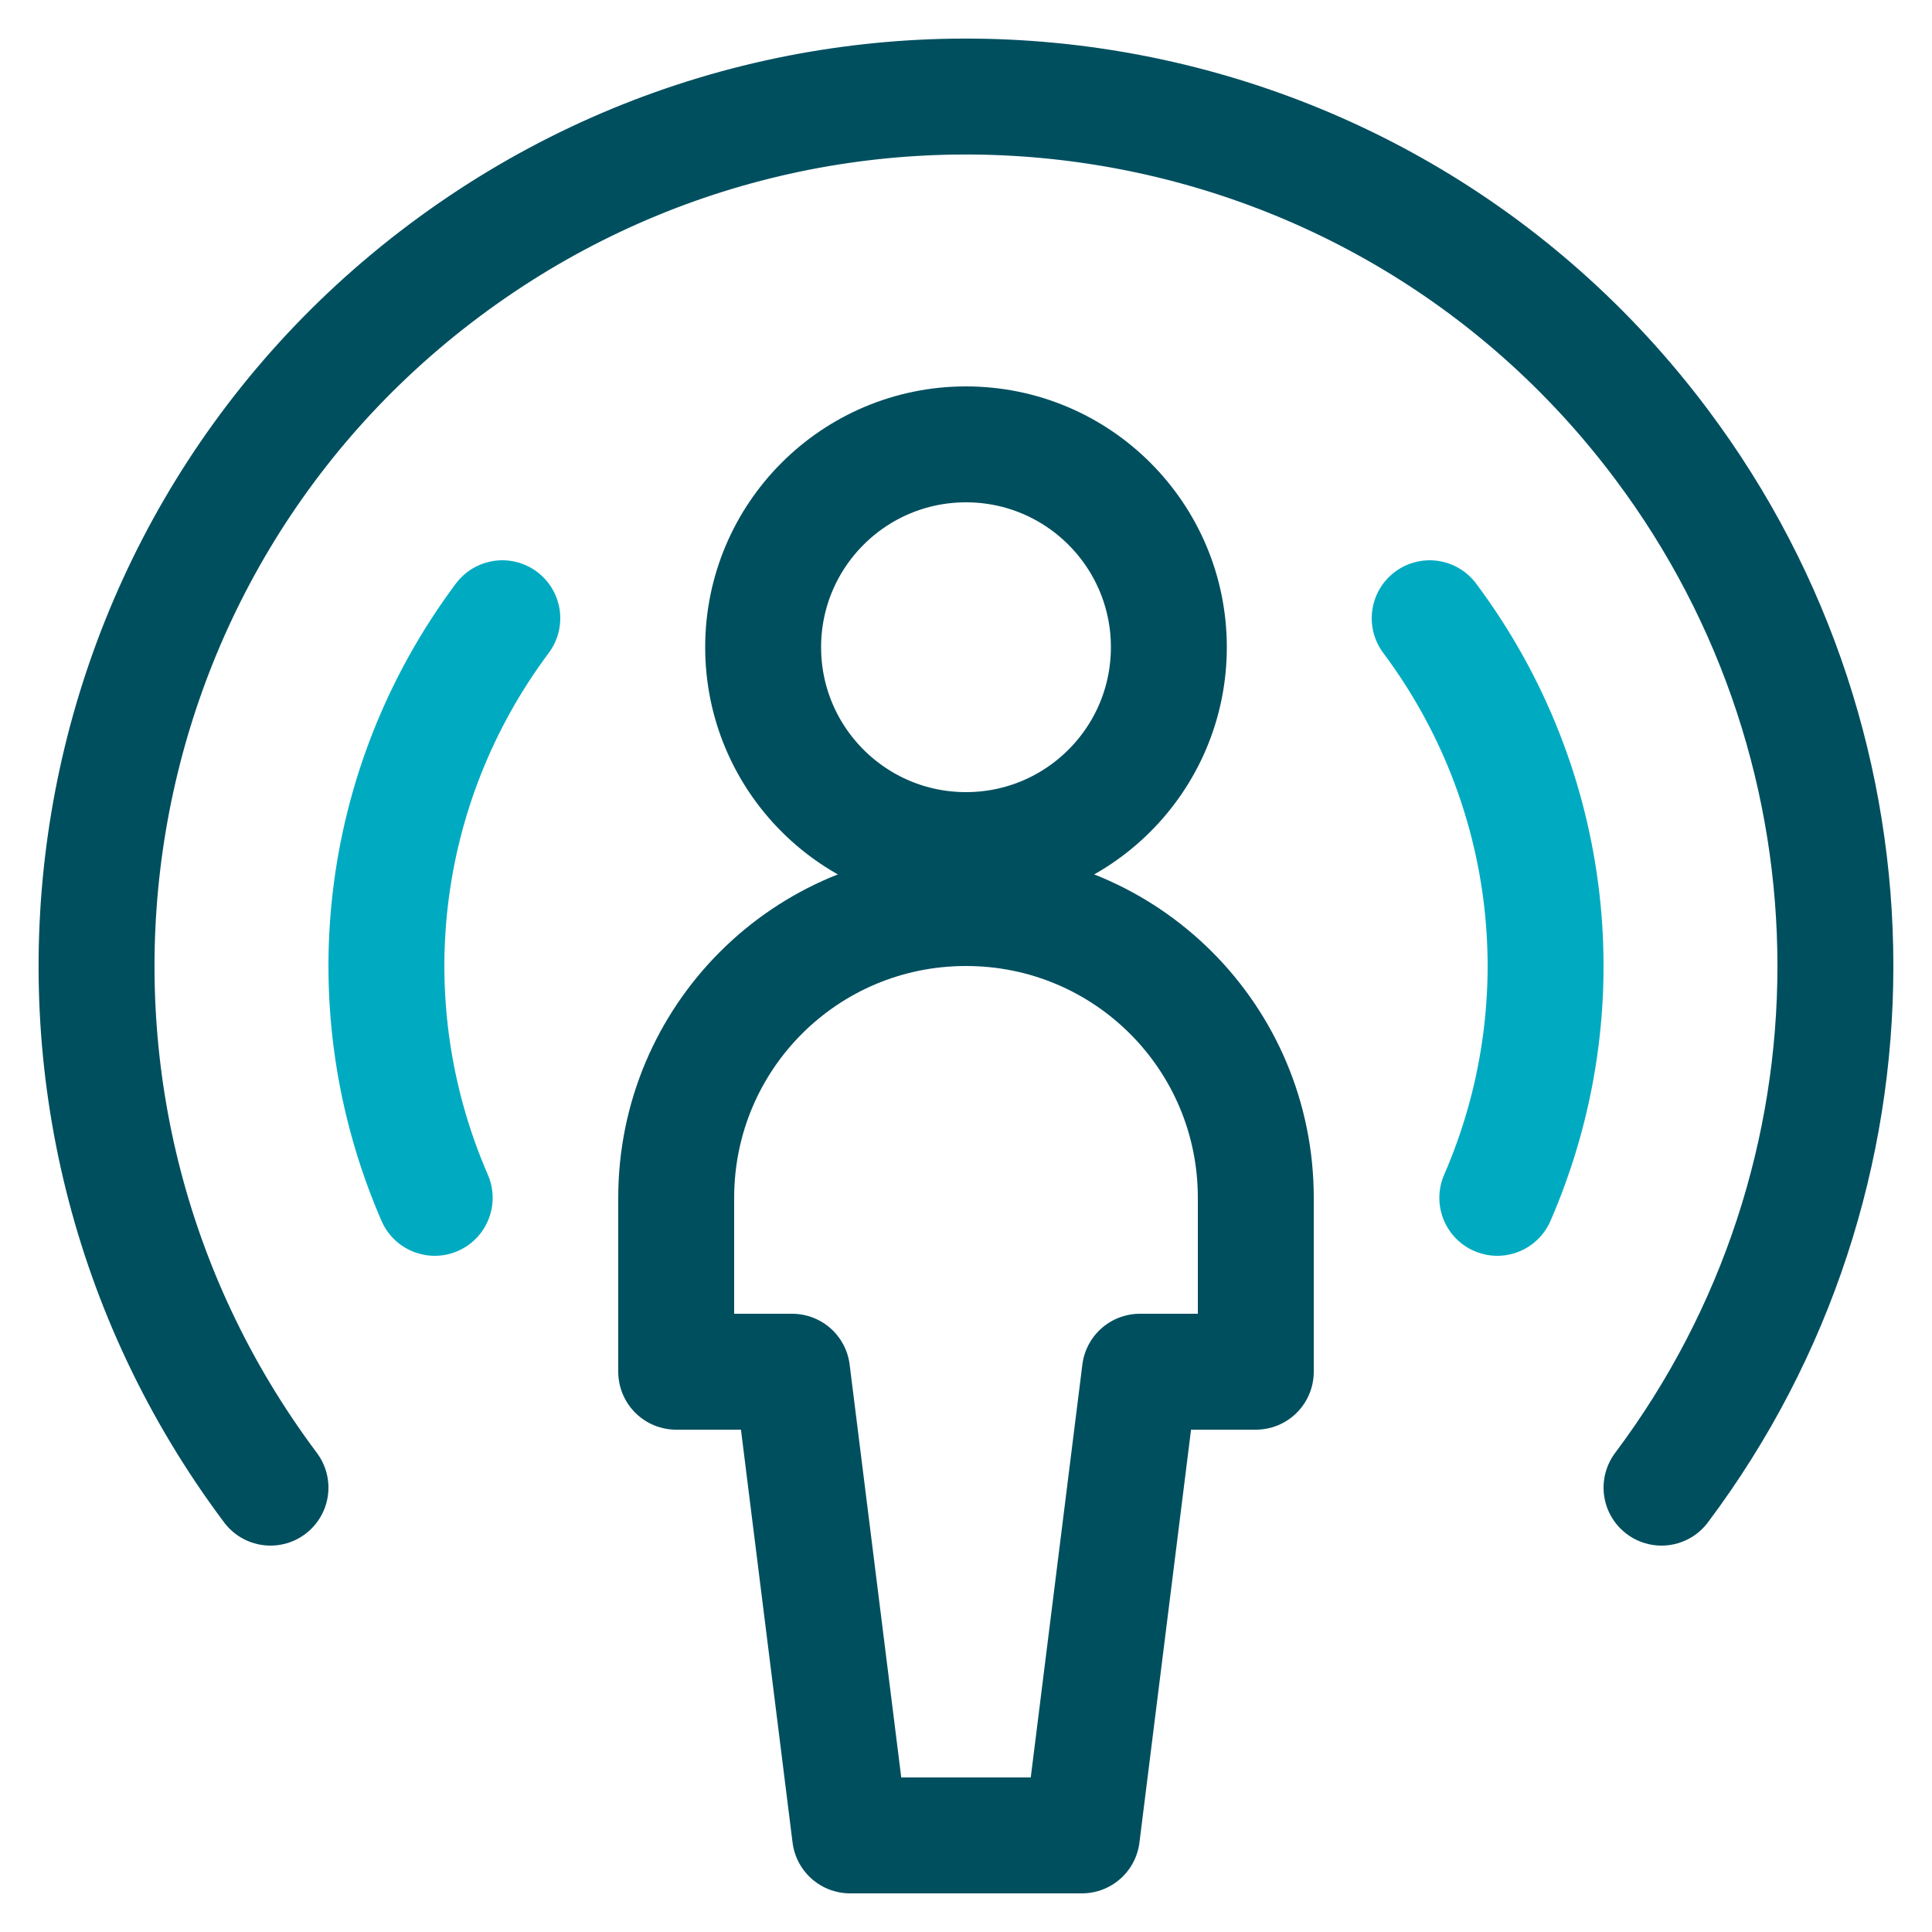
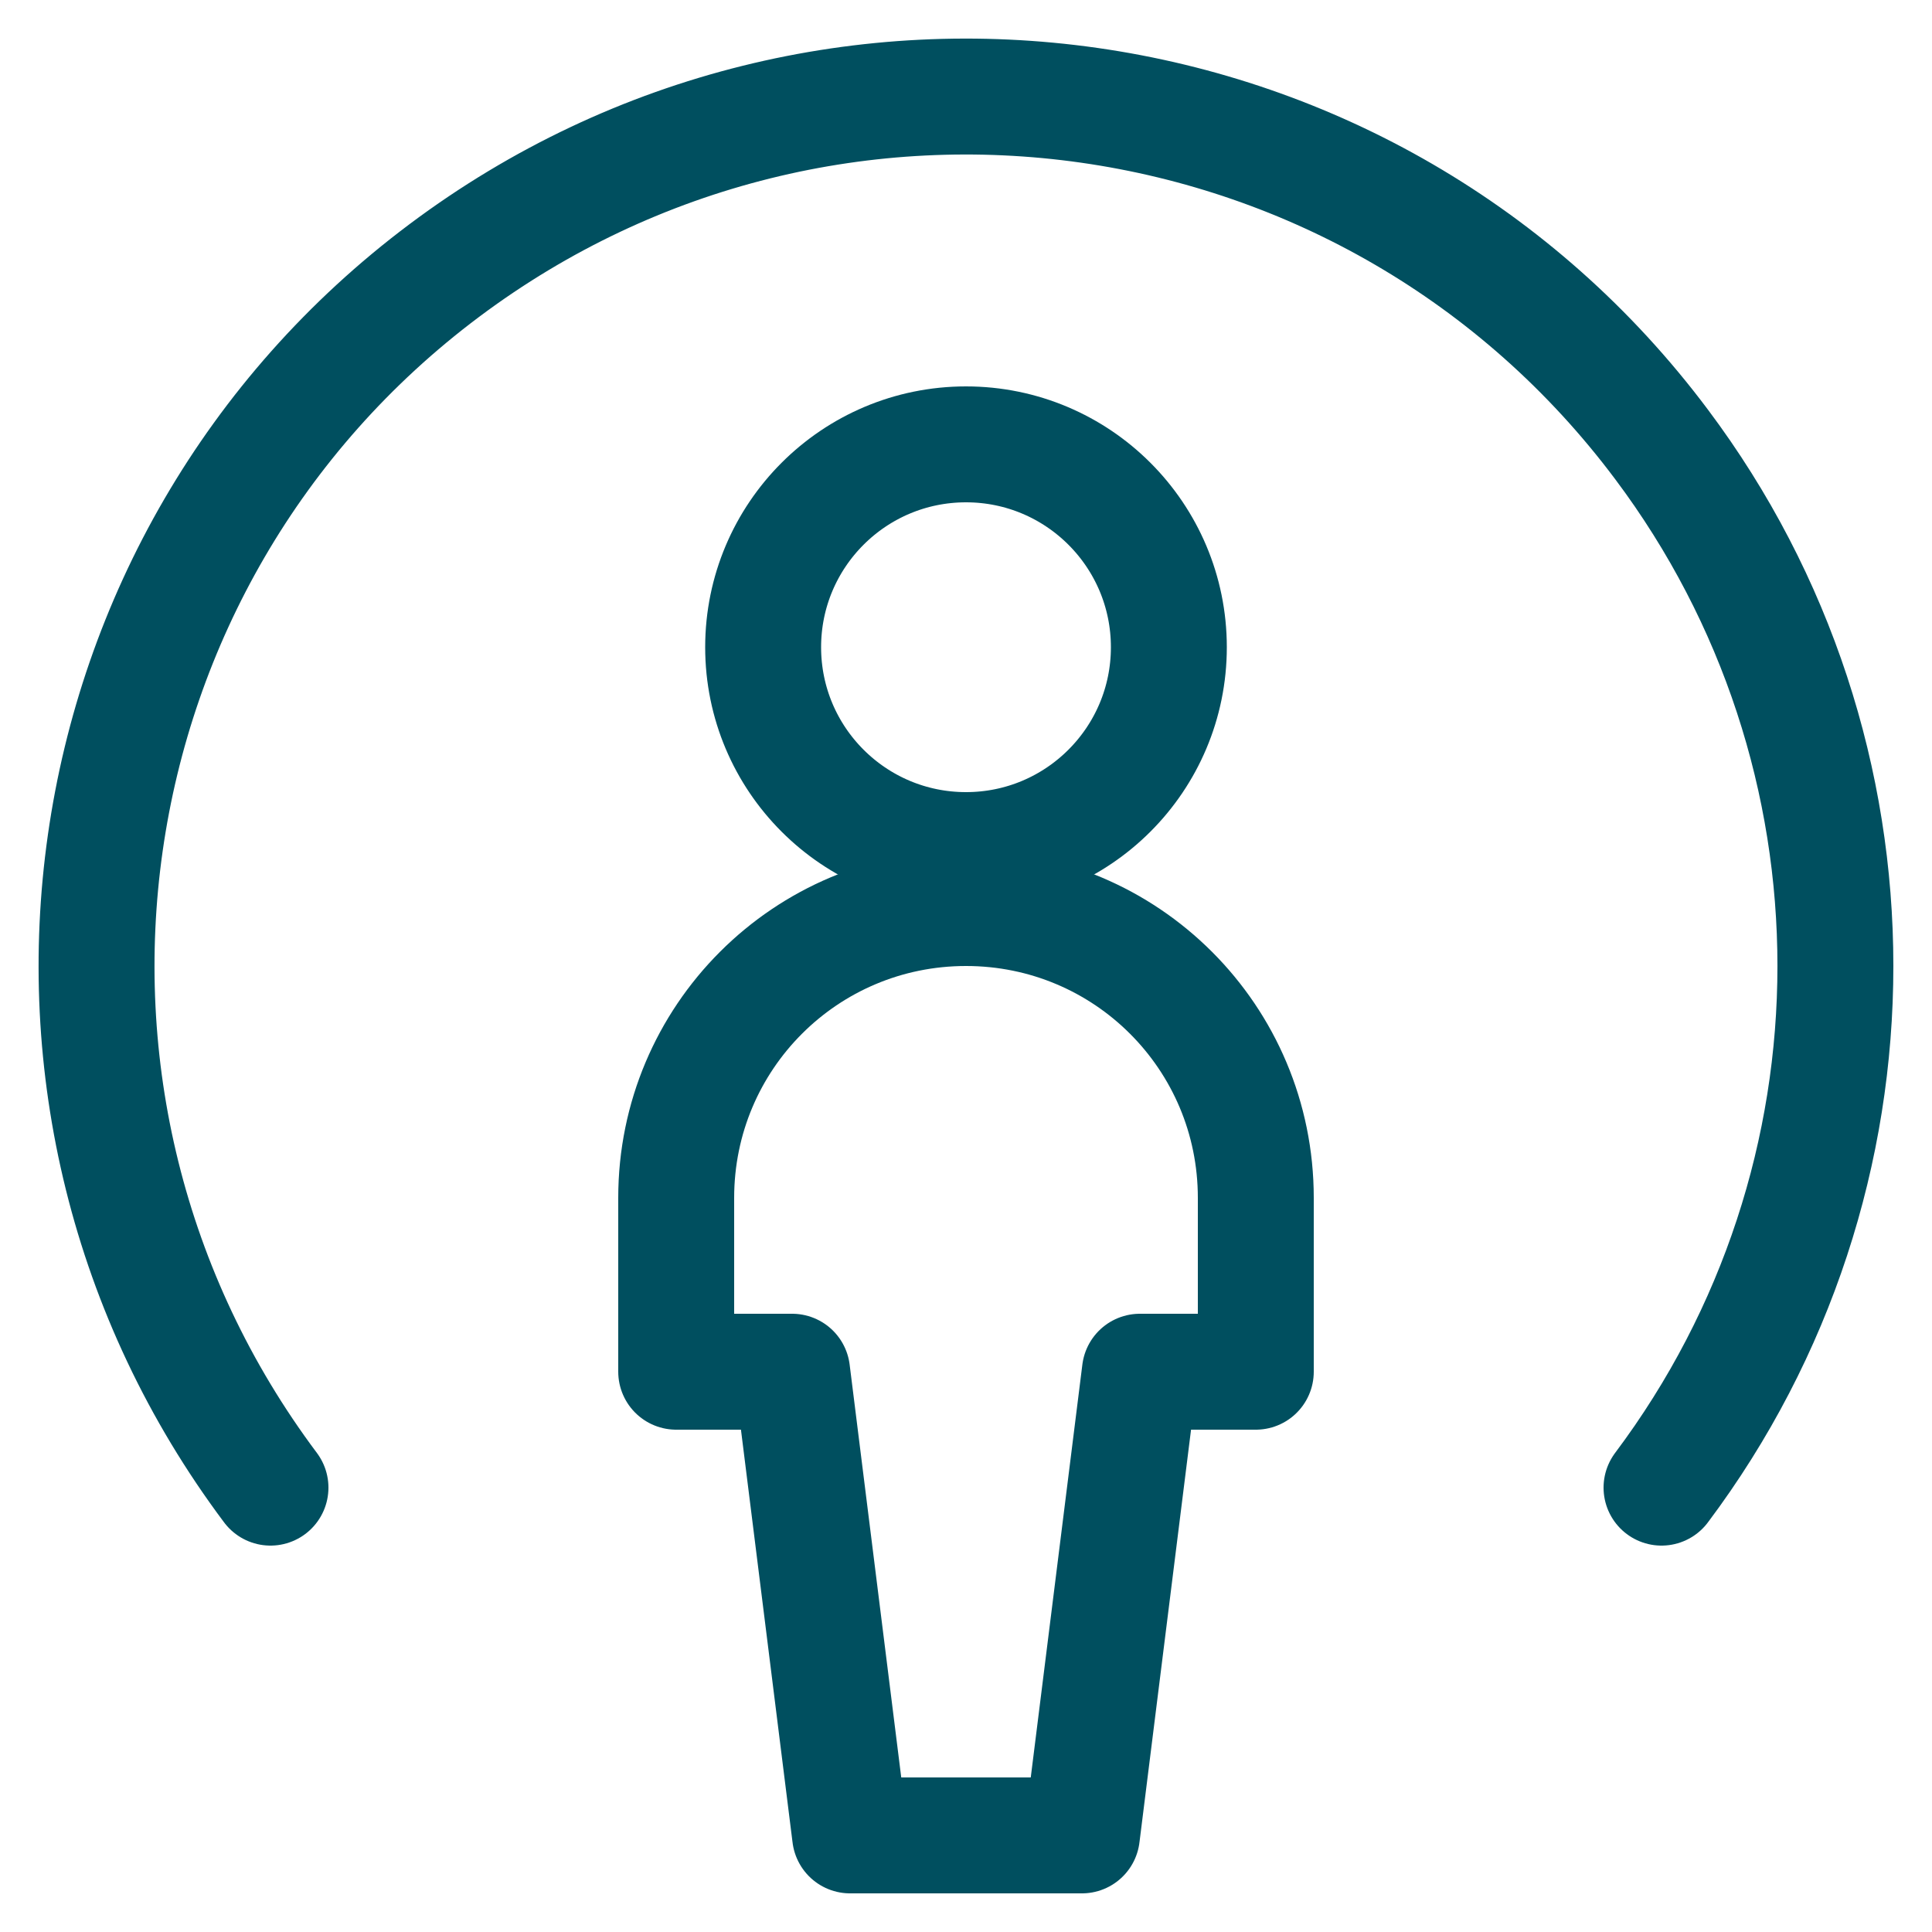
<svg xmlns="http://www.w3.org/2000/svg" width="100" height="100" viewBox="0 0 100 100">
  <title>icon_person signal_2c</title>
  <g class="nc-icon-wrapper">
    <circle class="st0" cx="50" cy="33.5" r="10.5" fill="none" stroke="#004F5F" stroke-width="6" stroke-linecap="round" stroke-linejoin="round" />
-     <path class="st0" d="M65 71v-9c0-8.3-6.7-15-15-15s-15 6.7-15 15v9h6l3 24h12l3-24h6z" fill="none" stroke="#004F5F" stroke-width="6" stroke-linecap="round" stroke-linejoin="round" />
-     <path class="st1" d="M74 32c6.5 8.7 7.8 20.1 3.5 30" fill="none" stroke="#00ABC1" stroke-width="6" stroke-linecap="round" stroke-linejoin="round" />
-     <path class="st1" d="M26 32c-6.5 8.7-7.8 20.1-3.5 30" fill="none" stroke="#00ABC1" stroke-width="6" stroke-linecap="round" stroke-linejoin="round" />
+     <path class="st0" d="M65 71v-9c0-8.3-6.7-15-15-15s-15 6.7-15 15v9h6l3 24h12l3-24z" fill="none" stroke="#004F5F" stroke-width="6" stroke-linecap="round" stroke-linejoin="round" />
    <path class="st0" d="M14 77C-.9 57.1 3.1 28.9 23 14s48.1-10.9 63 9c12 16 12 38 0 54" fill="none" stroke="#004F5F" stroke-width="6" stroke-linecap="round" stroke-linejoin="round" />
  </g>
</svg>